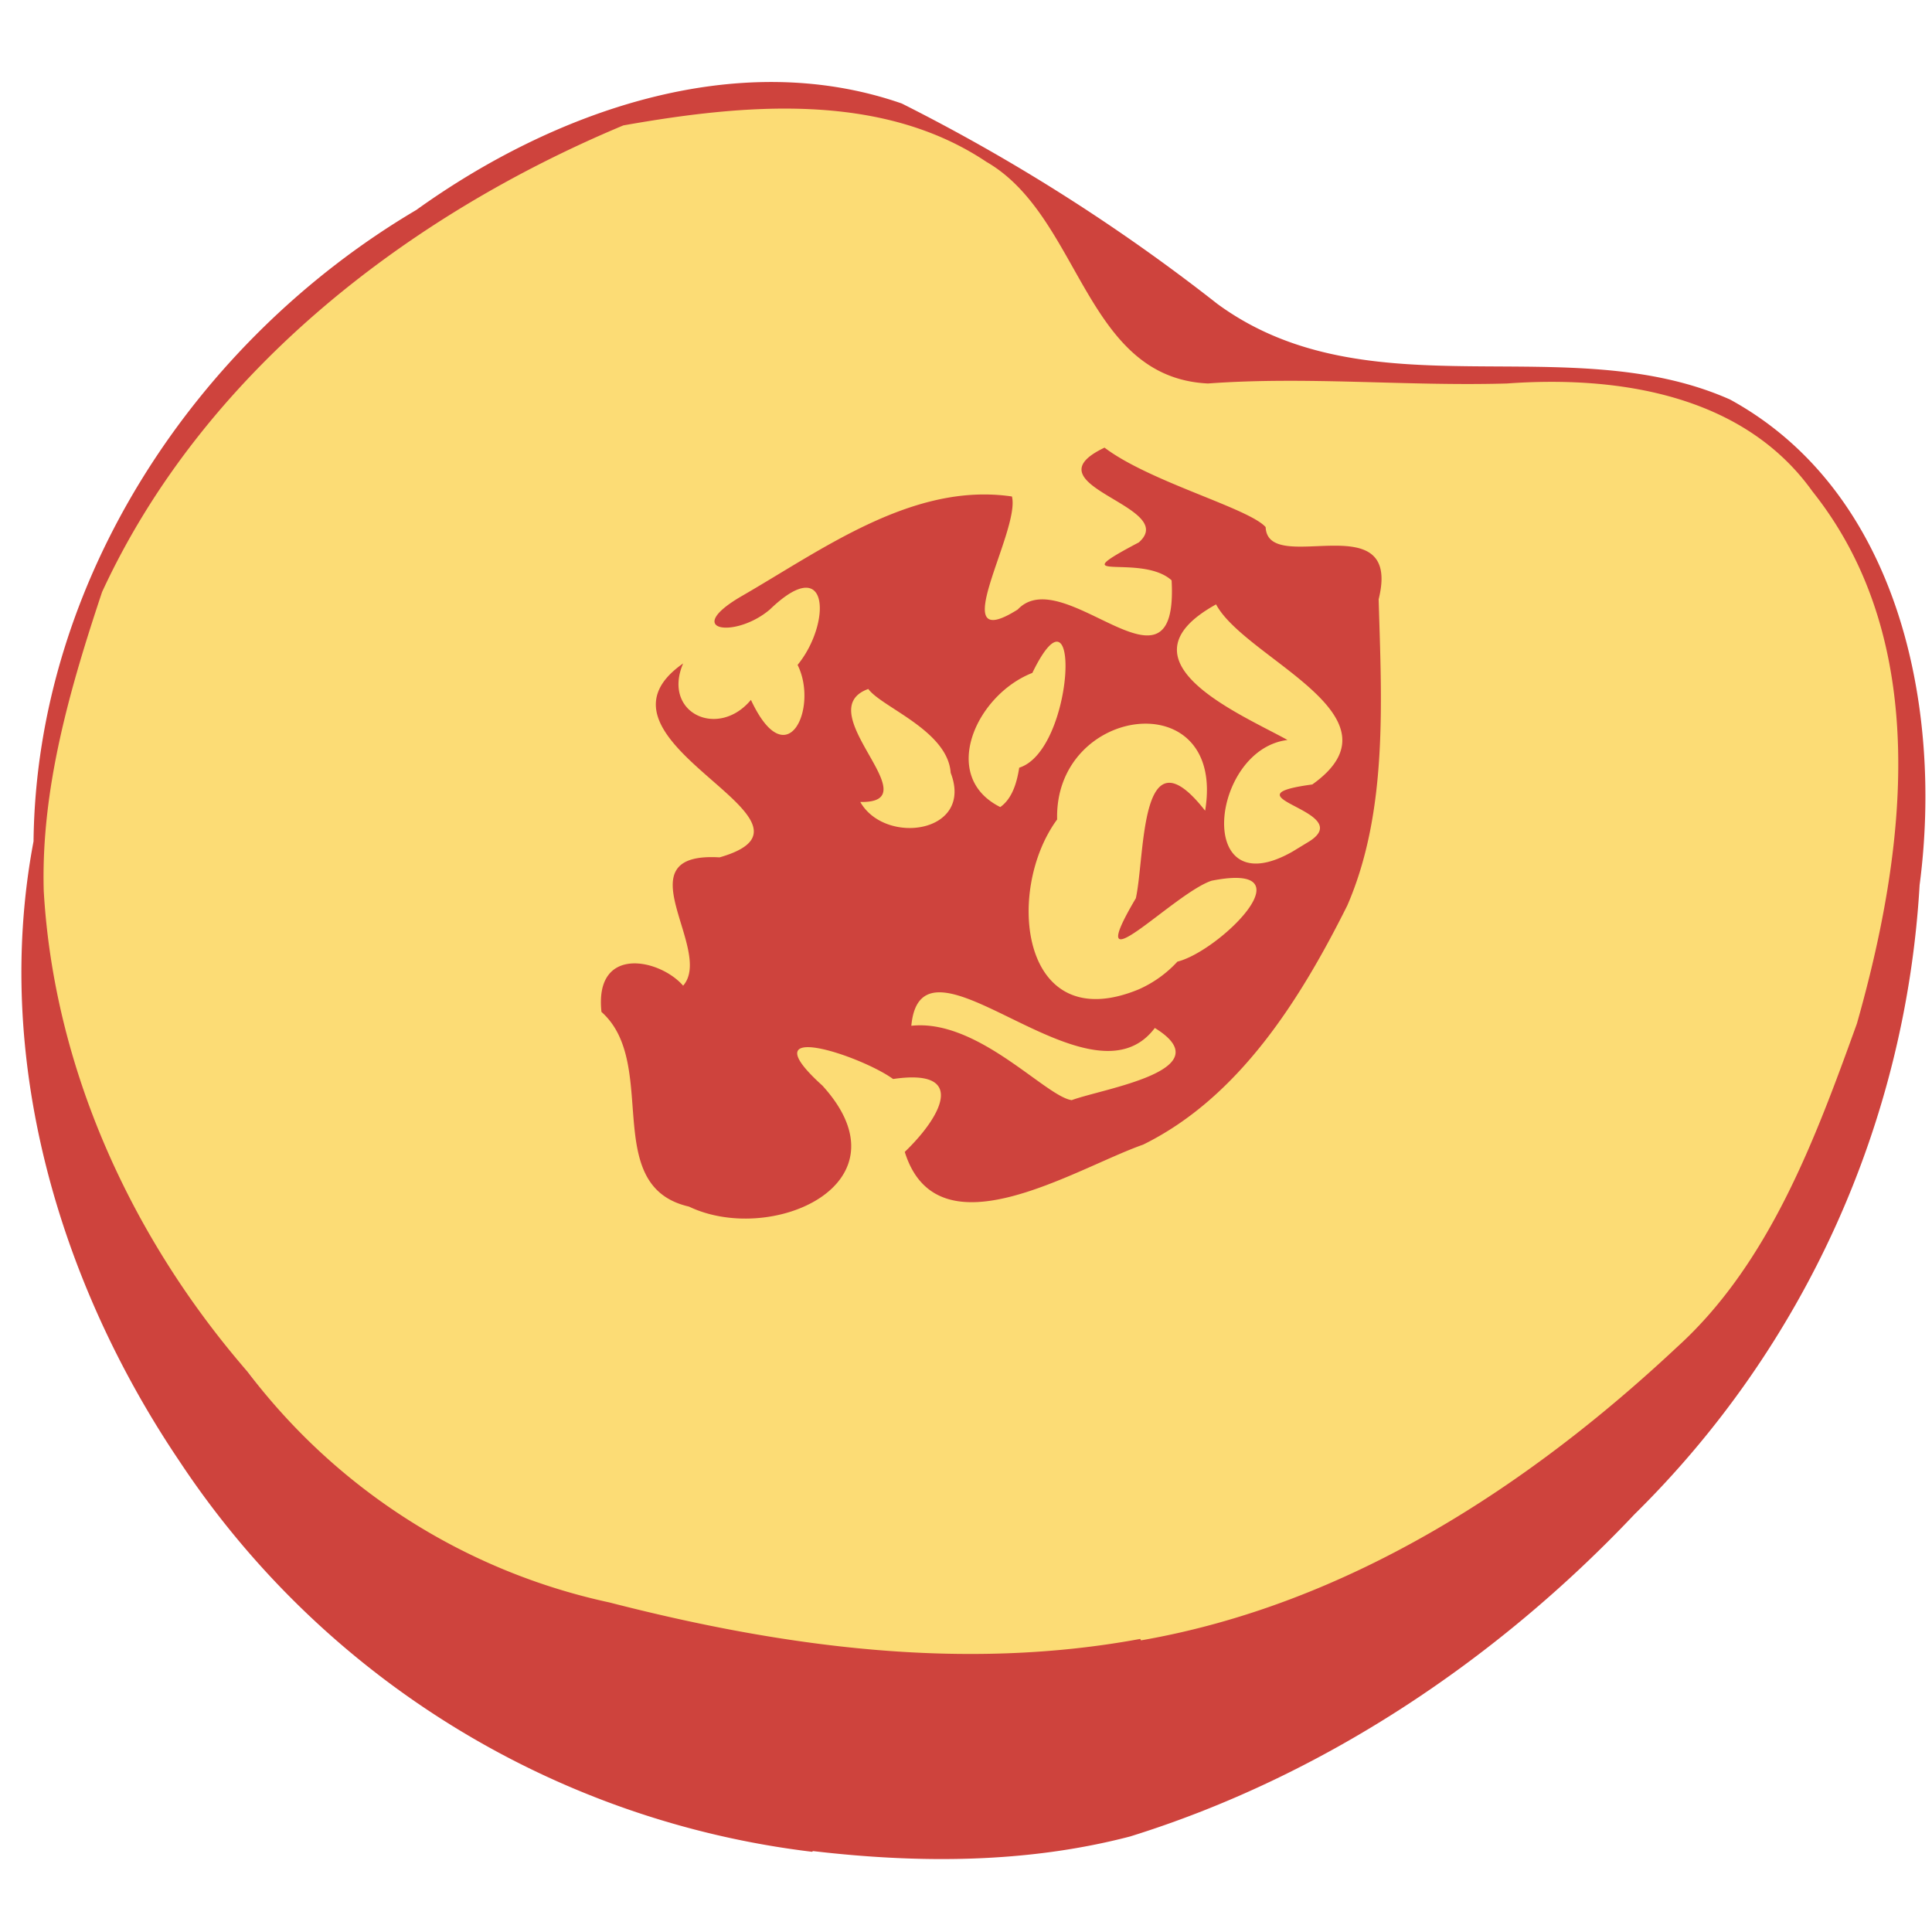
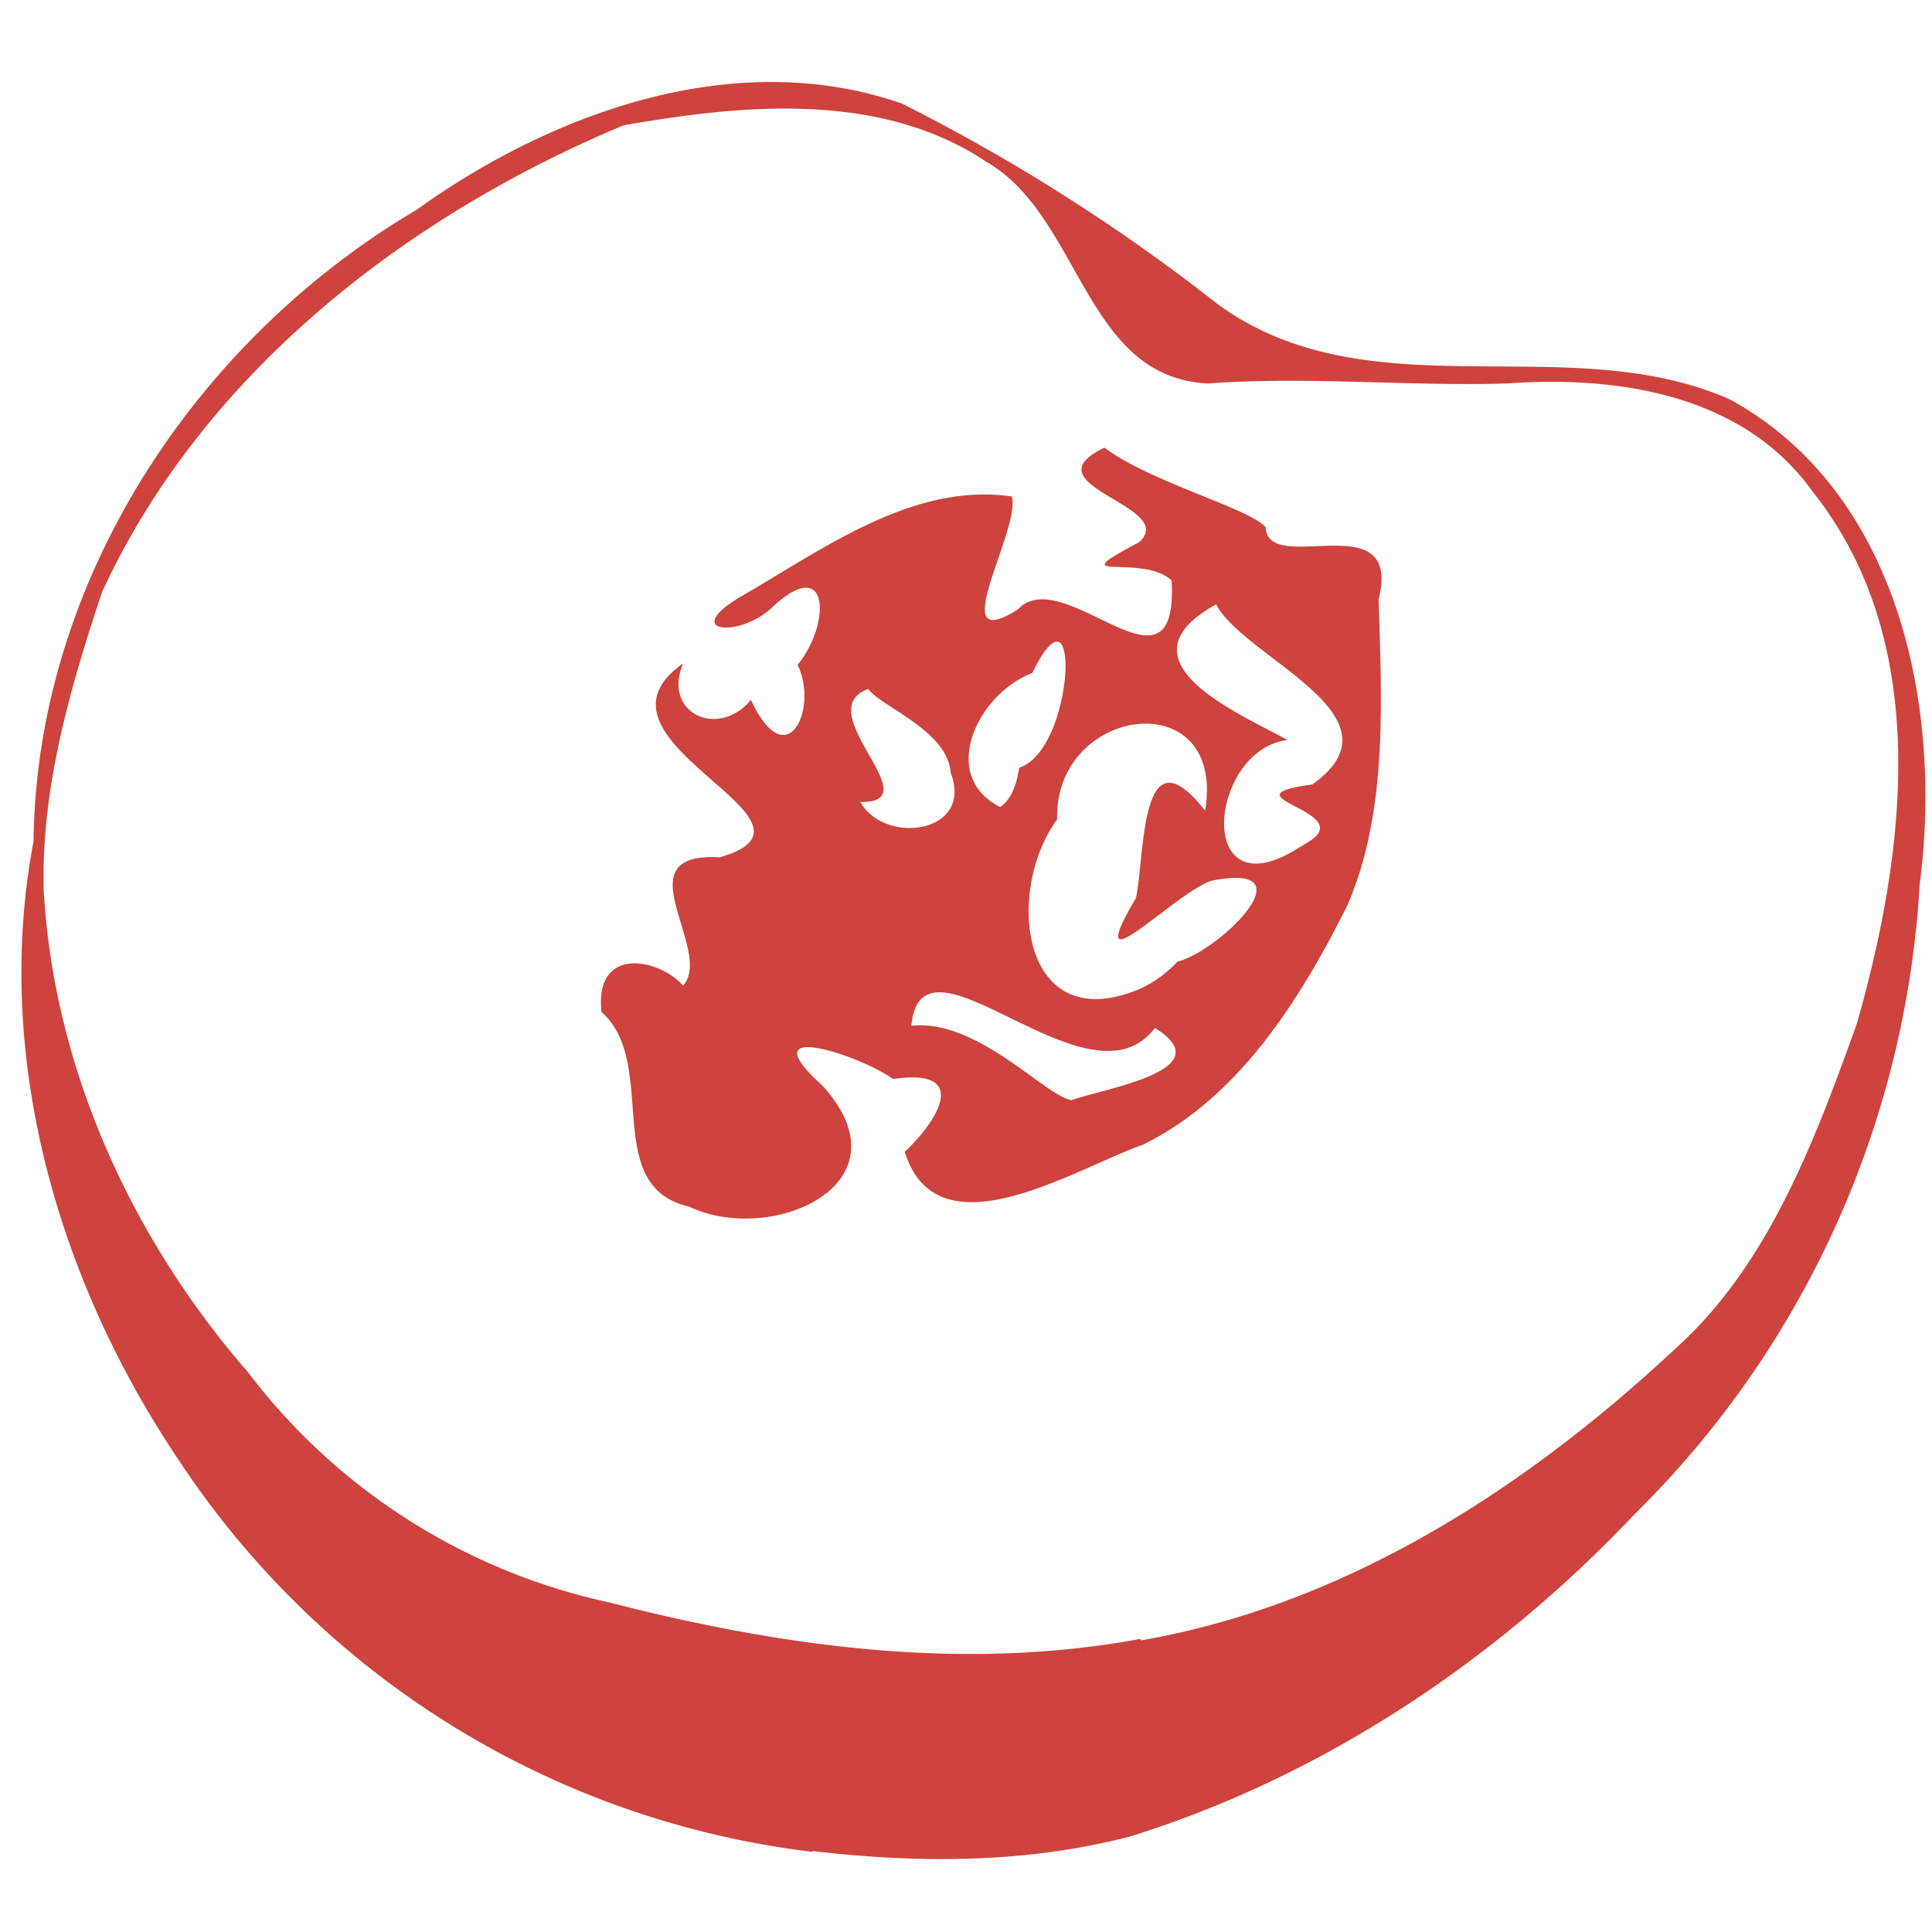
<svg xmlns="http://www.w3.org/2000/svg" width="32" height="32" viewBox="0 0 265 248">
  <g style="stroke-width:1.002;stroke-miterlimit:4;stroke-dasharray:none">
-     <path style="fill:#fcdc75;stroke-width:1.002;stroke-miterlimit:4;stroke-dasharray:none" d="M131.1 219.2c-18.5-.4-38.1-3.8-55.7-9.7a81.8 81.8 0 0 1-41.3-29.7 104.7 104.7 0 0 1-27.6-59c-4-28 5.1-56.3 25.4-76.5a143.3 143.3 0 0 1 57-37.2c26.4-2.5 42.6-1.4 55 14.2 7.9 12.2 9.5 25.5 27.4 20.6a522 522 0 0 1 57.2 2.5c25.6 11 29.5 24.2 34 43.2.7 28.4-10.2 61-27 84a245.4 245.4 0 0 1-33.5 27c-25.4 14.9-44.6 20.9-70.9 20.6z" />
    <path style="fill:#ce433d;stroke-width:1.002;stroke-miterlimit:4;stroke-dasharray:none" d="M111.4 245.5a121.4 121.4 0 0 1-86.8-53.6C8 167.3-1 136.5 4.6 106.9 5 71.2 26.8 38.2 57.1 20.3 75.9 6.8 101-2.2 123.7 5.7A257 257 0 0 1 167 33.2c20.8 15.2 48 3.2 70.3 13.1 23.2 12.7 29.2 42.3 26 66.6a131.8 131.8 0 0 1-39.1 86.3c-18.9 20-42.8 36-69.2 44.2-14.2 3.7-29 3.7-43.5 2zm45.1-29c28.2-4.9 53-21 73.5-40.2 12.7-11.5 19-28.6 24.7-44.4 6.7-23.6 10.4-52.3-6.1-73-9.5-13.3-26.7-15.9-41.9-14.8-13.7.4-27.4-1-41 0-17-.8-17.4-22.9-30.4-30.4-14.5-9.7-33.4-7.9-49.8-5-29.9 12.5-57.7 34.1-71.5 64-4.4 13.2-8.4 27-8 41C7.4 138 18 161.3 34 179.7a84.6 84.6 0 0 0 49.6 31.6c23.7 6.1 48.5 9.5 72.8 5zm-62-59.5c-12.2-2.8-4-19.6-12-26.7-1-9.2 8-7.3 11.2-3.6 4.3-4.9-8.6-18.4 5-17.6 17.4-5-20.3-15.9-5-26.6-2.9 6.8 4.8 10.4 9.3 5 5 10.7 9.3 1 6.4-4.8 4.6-5.6 4.5-15.6-3.8-7.6-4.7 4-12 3-4.1-1.7 11.3-6.5 23.7-15.8 37.3-13.8 1.2 4.7-9.5 22 .8 15.5 6.3-6.7 22.1 14 21.1-4-4.2-3.8-15.5.6-4.5-5.2 5.7-5-15.6-7.8-4.7-13 6.2 4.7 19.8 8.3 22.1 10.9.3 6.9 18.8-3.4 15.5 9.9.4 13.9 1.3 29.1-4.3 42-6.4 12.8-14.8 26.3-28 32.8-9.4 3.3-28.2 15.4-32.7 1 5.1-4.9 8.6-11.5-1.6-10-4.4-3.2-20-8.4-9.7.9 12.3 13.5-7 22-18.3 16.6zm52.5-14.6c4.3-1.6 20.8-4.1 11.4-9.9-9 12-32-15.2-33.4-.3 9.1-1 18.4 9.7 22 10.2zm14.5-19c5.7-1.4 18.4-13.8 4.7-11.1-5.2 1.7-18.2 15.6-10.4 2.4 1.3-6 .5-23.5 9.5-12 2.9-17.6-20.7-14.5-20.3 1.2-7.2 9.8-5 30 11.2 23.3a16 16 0 0 0 5.3-3.8zm18.1-16.5c6.6-4.2-12.2-6.1.4-7.8 13.2-9.4-9.2-17.2-13.2-24.7-14.1 7.8 3.3 15 9.8 18.6-10.6 1.3-12.8 23 .7 15.3zm-49.2-9.4c-.4-5.8-9.5-9-11.3-11.5-8.3 3 8.8 15.7-1.1 15.5 3.4 6 15.6 4.3 12.4-4zm9.4-.7c7.6-2.4 8.6-27 1.8-13-7.7 3-12.8 14.2-4.4 18.4 1.7-1.2 2.3-3.5 2.6-5.4z" />
  </g>
</svg>